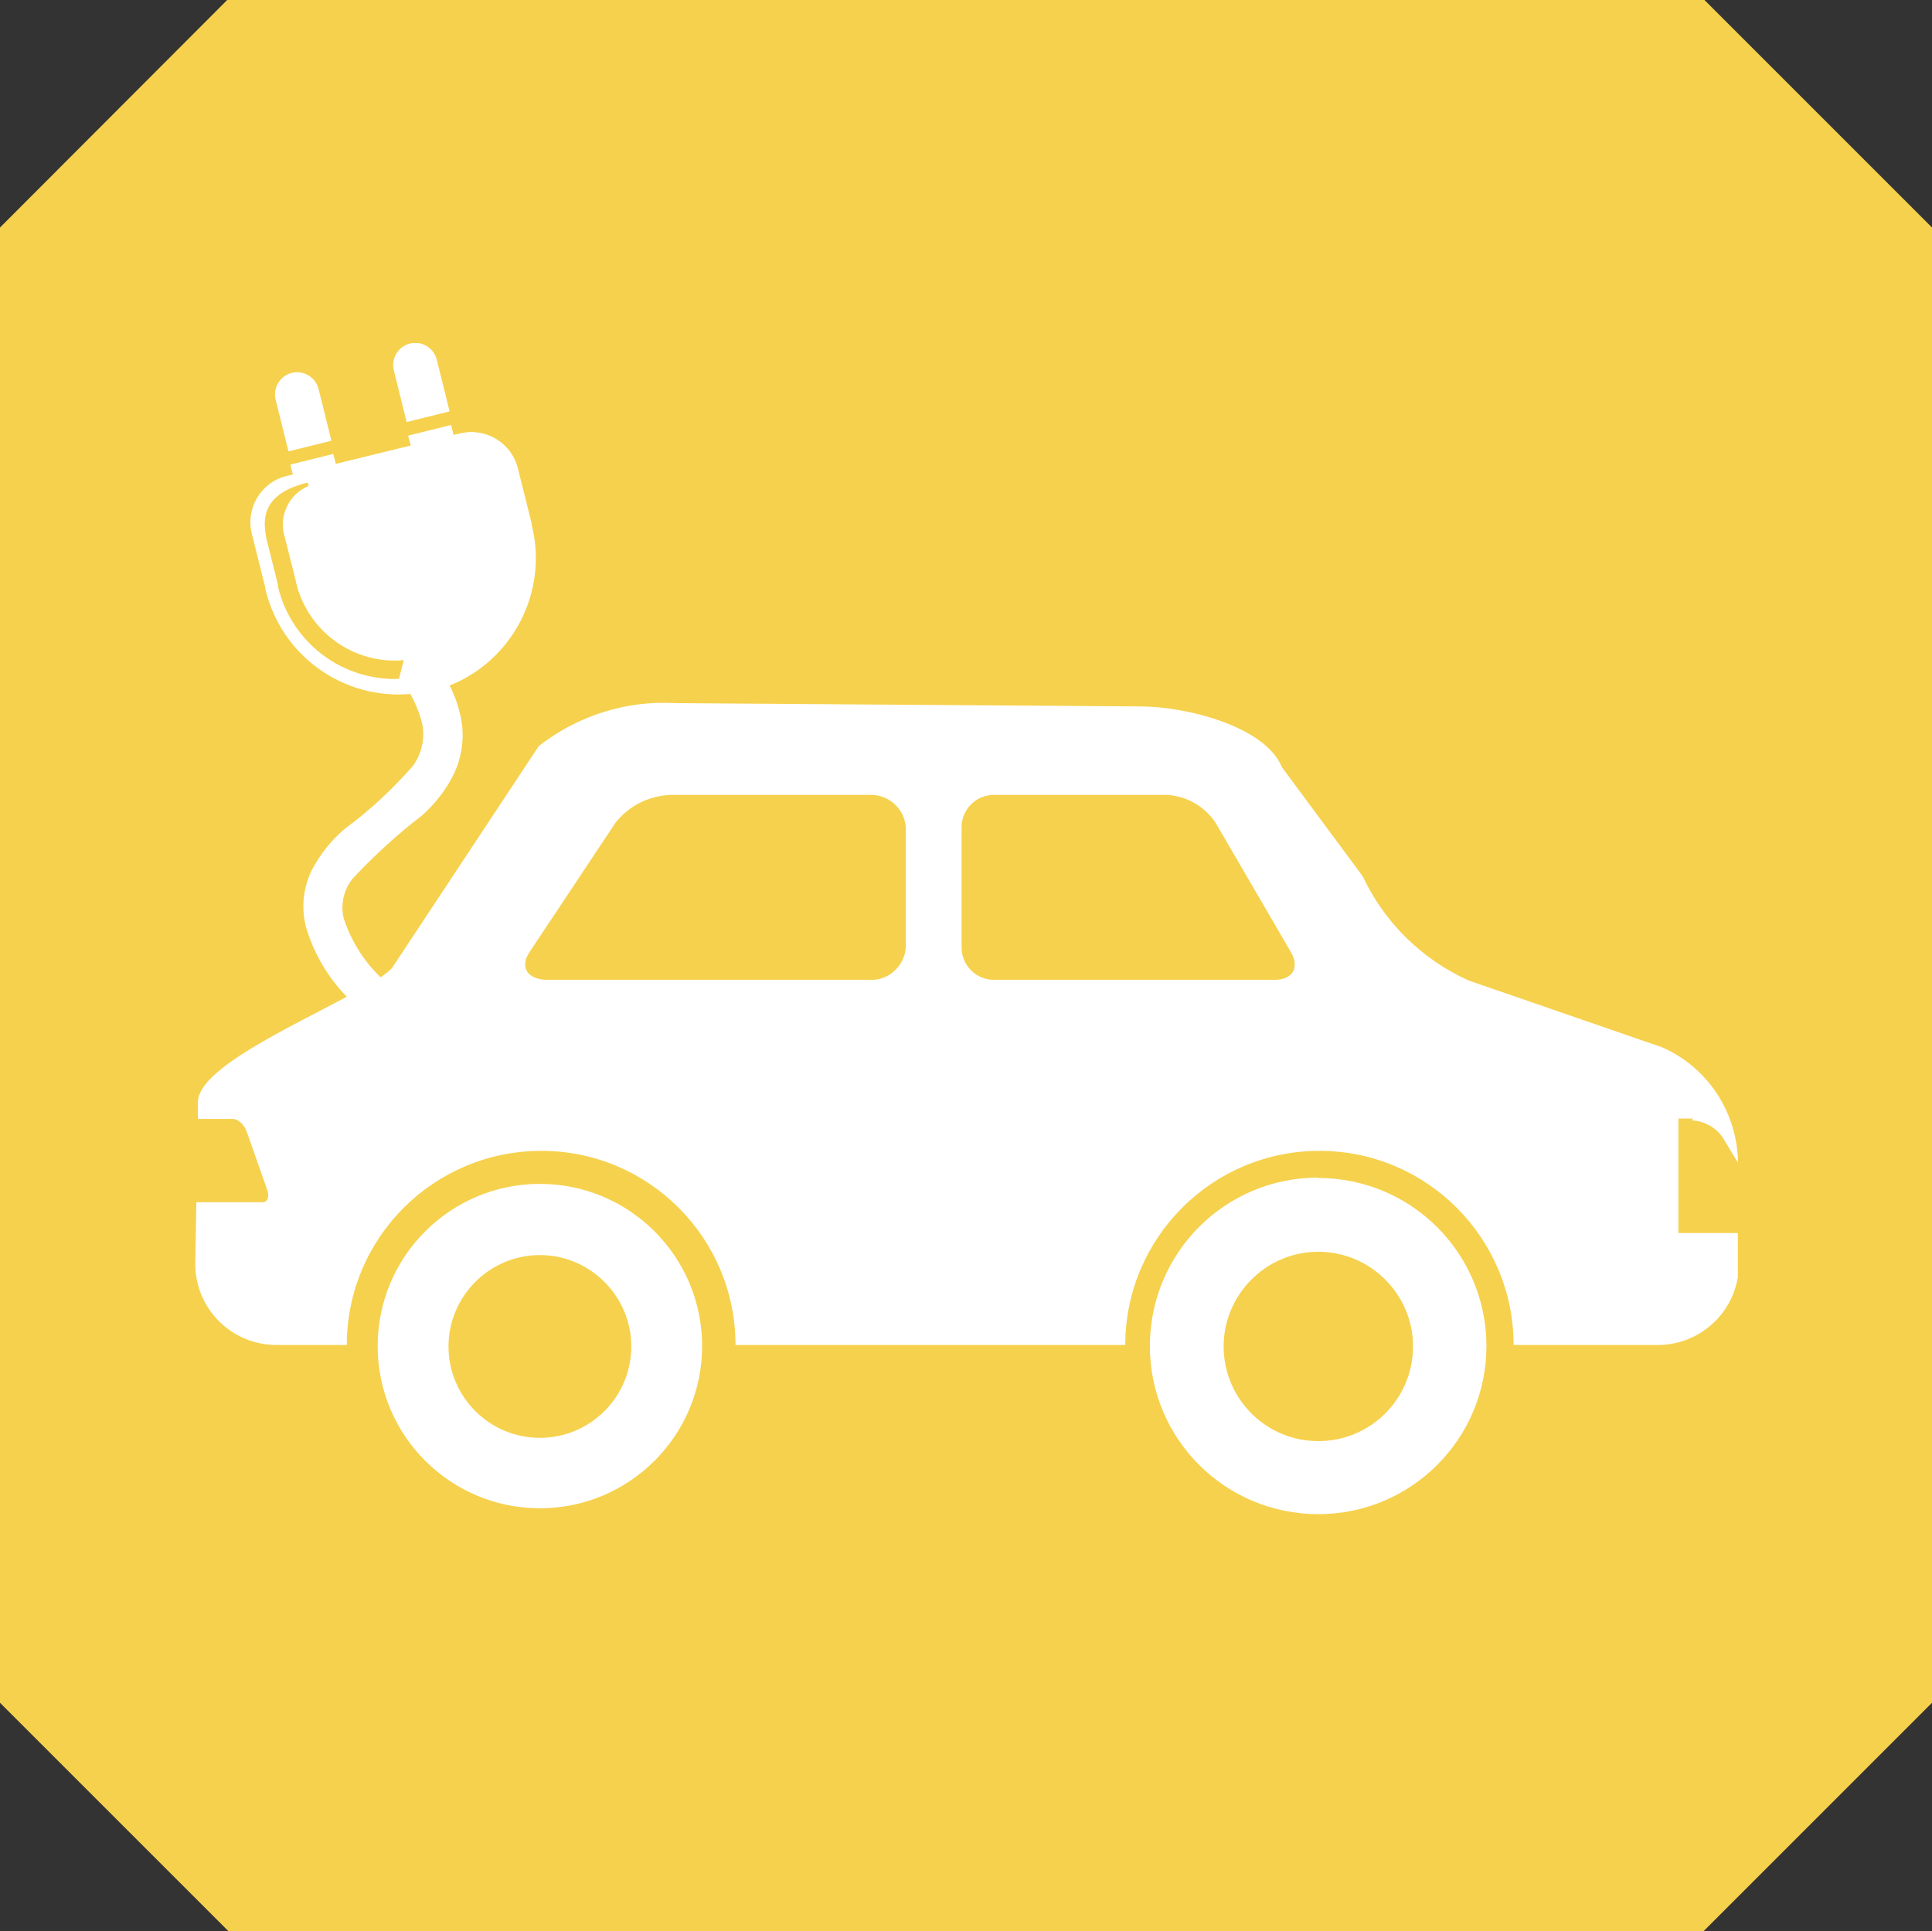
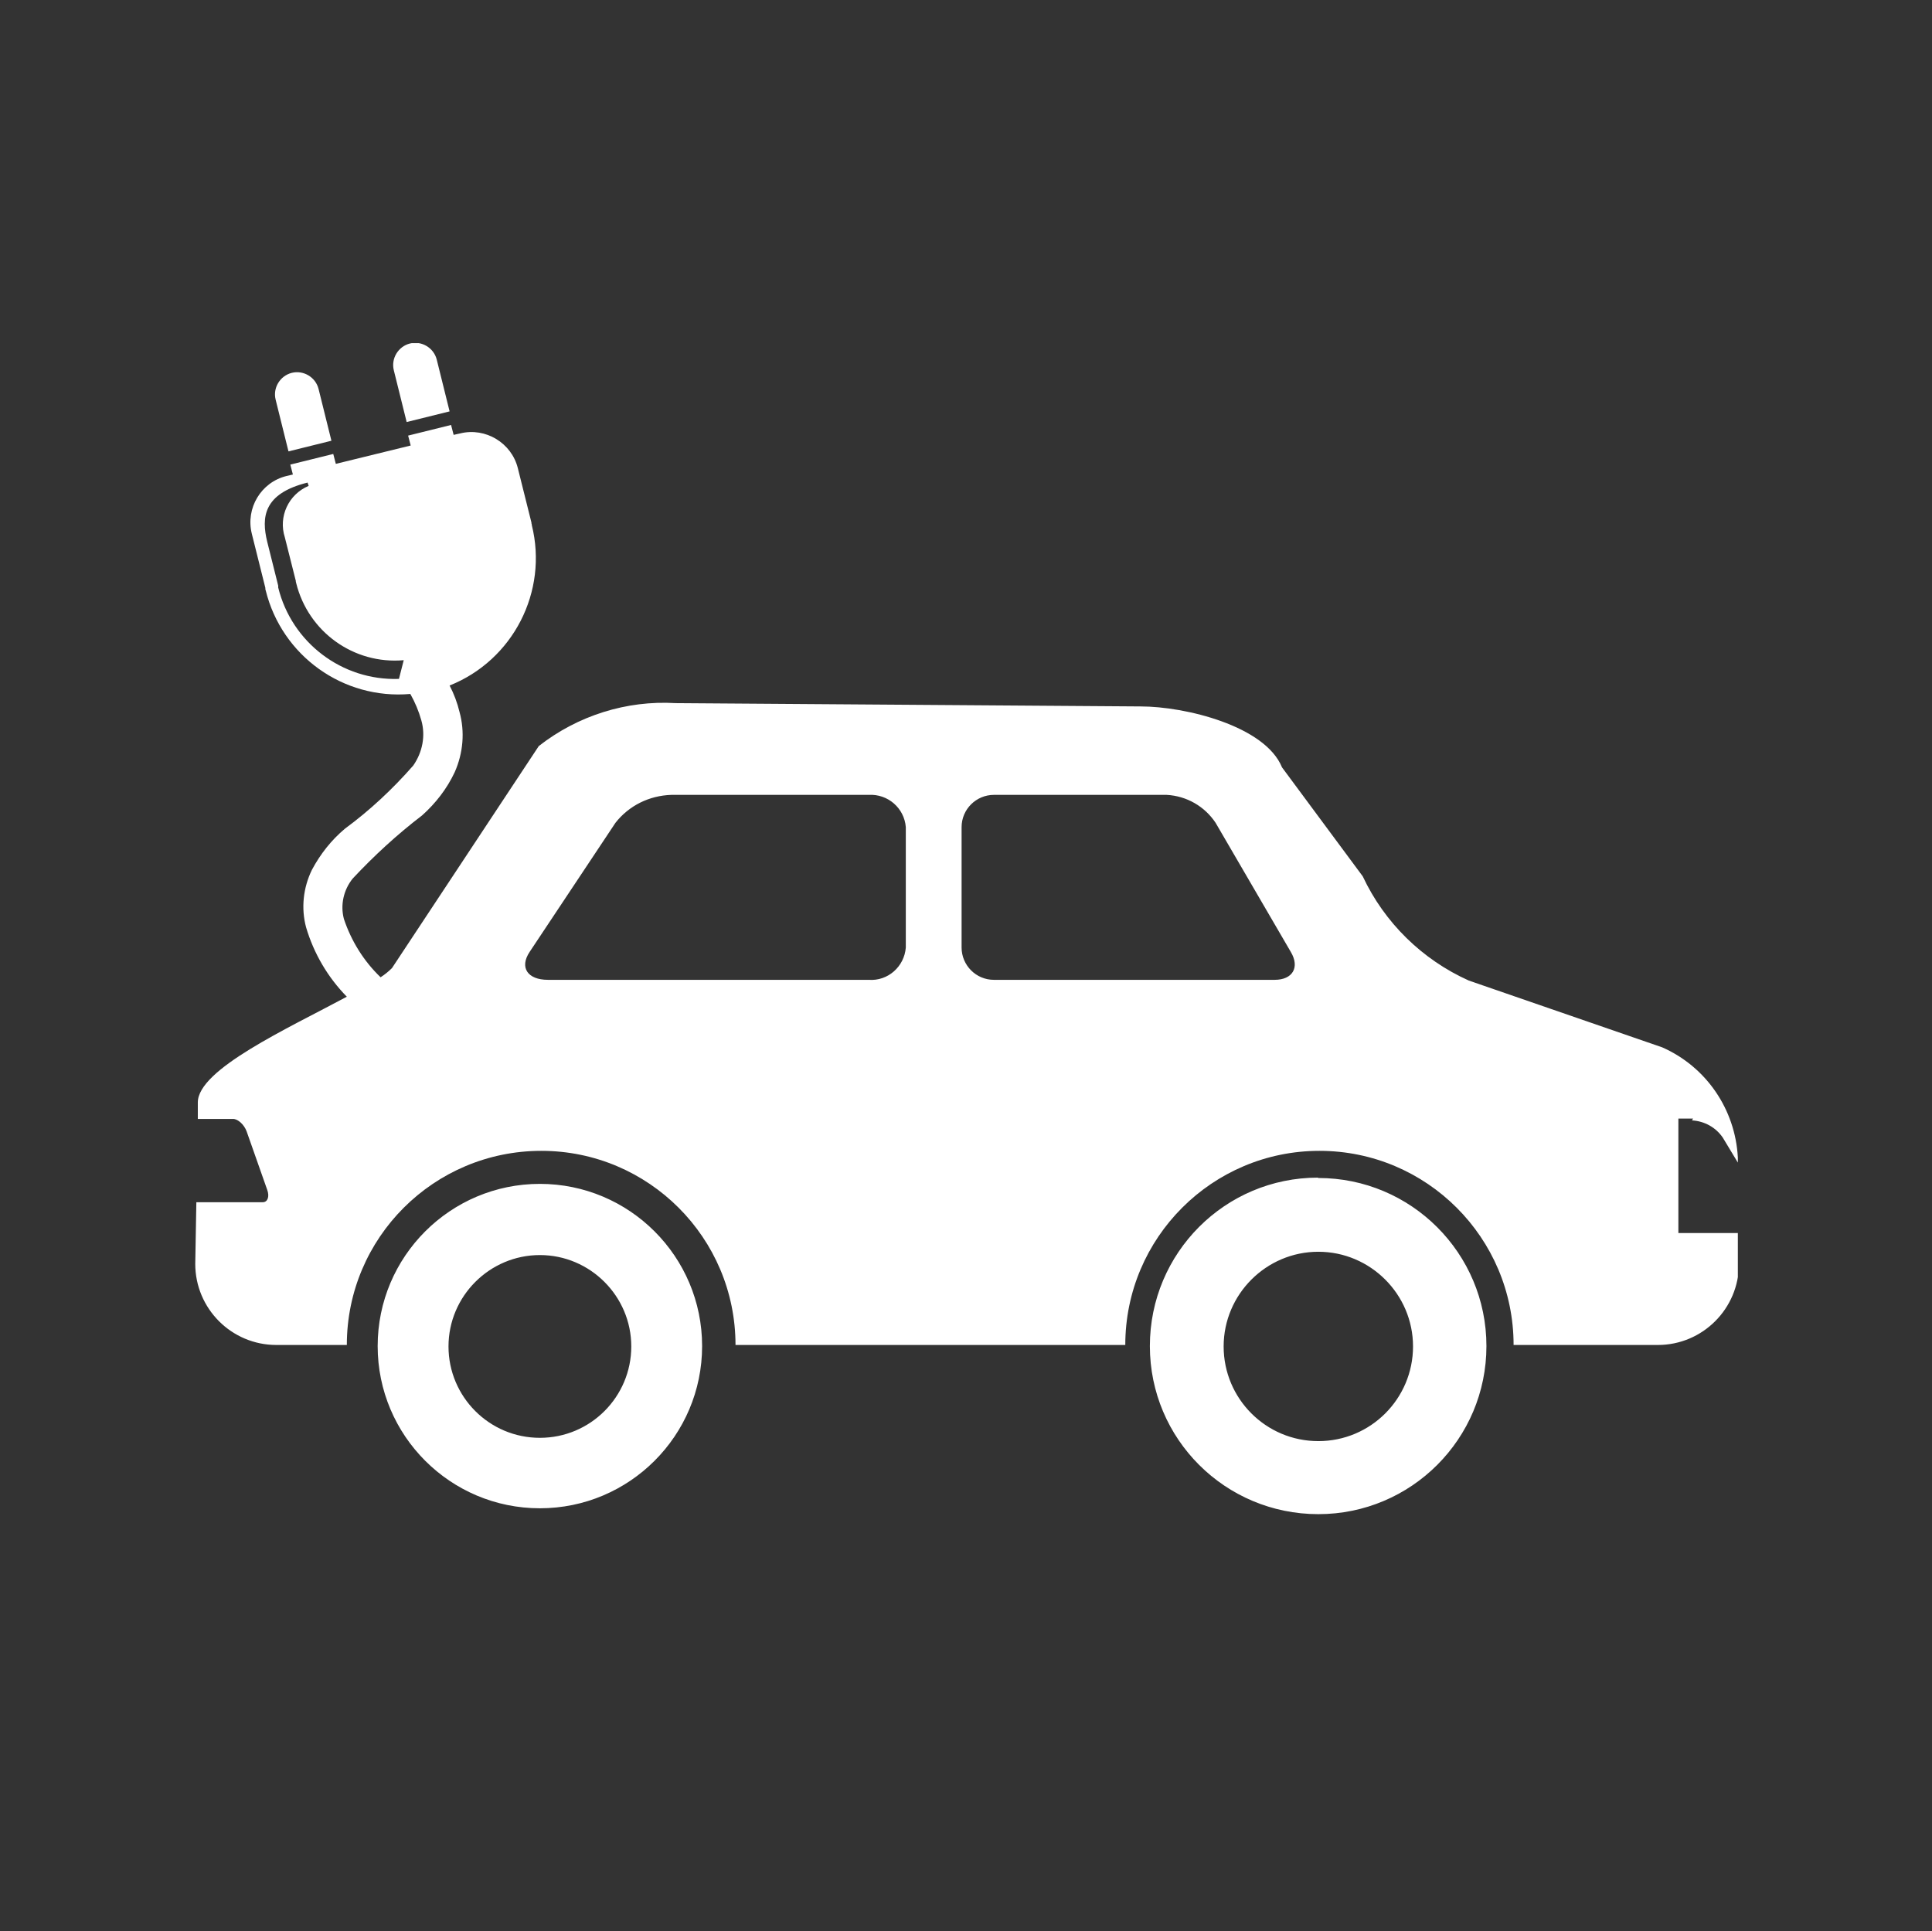
<svg xmlns="http://www.w3.org/2000/svg" id="Layer_1" viewBox="0 0 52.64 52.62">
  <rect x="0" y="0" width="52.64" height="52.62" fill="#333333" stroke="none" />
  <defs>
    <style>.cls-1{fill:#fff;}.cls-2{clip-path:url(#clippath);}.cls-3{fill:none;}.cls-4{fill:#f6d14d;}</style>
    <clipPath id="clippath">
      <rect class="cls-3" x="5.28" y="9.35" width="42.07" height="31.92" />
    </clipPath>
  </defs>
  <g id="Group_3364">
-     <path id="Path_38074" class="cls-4" d="M6.19,0L0,6.2V46.4l6.22,6.22H46.42l6.22-6.22V6.2L46.44,0H6.19Z" />
-   </g>
+     </g>
  <g class="cls-2">
    <g id="Group_3365">
      <path id="Path_38210" class="cls-1" d="M14.71,32.26c-2.44,0-4.42,1.98-4.42,4.42,0,2.44,1.98,4.42,4.42,4.42,2.44,0,4.42-1.98,4.42-4.42,0-2.44-1.98-4.42-4.42-4.42h0m0,6.92c-1.38,0-2.49-1.12-2.49-2.49s1.12-2.49,2.49-2.49,2.49,1.12,2.49,2.49h0c0,1.37-1.11,2.49-2.49,2.49,0,0,0,0,0,0m31.39-8.65c.34,.02,.65,.19,.84,.47l.41,.68v-.14c-.07-1.31-.86-2.47-2.06-3l-5.27-1.82c-1.27-.57-2.3-1.58-2.89-2.84l-2.2-2.97c-.46-1.13-2.64-1.66-3.85-1.66l-12.67-.09c-1.34-.08-2.67,.34-3.73,1.17l-4,6.05c-.09,.09-.2,.18-.31,.25-.46-.44-.8-.99-1-1.59-.1-.38-.01-.79,.24-1.1,.58-.62,1.21-1.2,1.89-1.72,.37-.33,.68-.73,.89-1.18,.23-.52,.28-1.1,.13-1.64-.06-.25-.15-.49-.27-.72,1.73-.69,2.69-2.56,2.24-4.37,0-.01,0-.03-.01-.05v-.02l-.37-1.48c-.17-.69-.88-1.12-1.57-.95l-.18,.04-.07-.27-1.17,.29,.07,.27-2.04,.5-.07-.27-1.17,.29,.07,.27-.17,.04c-.7,.17-1.12,.88-.95,1.57l.37,1.48v.02s0,.03,.01,.05c.44,1.78,2.11,2.98,3.94,2.82,.13,.23,.23,.47,.3,.72,.12,.42,.03,.87-.22,1.23-.56,.64-1.18,1.22-1.86,1.72-.37,.31-.67,.69-.9,1.12-.24,.49-.3,1.05-.16,1.57,.21,.71,.59,1.36,1.11,1.89-1.62,.87-4.06,1.98-4.06,2.88v.45s.96,0,.96,0c.13,0,.3,.15,.37,.34l.56,1.59c.07,.19,.01,.34-.12,.34h-1.81l-.03,1.68c0,1.22,.99,2.21,2.21,2.21h1.92c0-2.92,2.37-5.29,5.3-5.29,2.92,0,5.29,2.37,5.29,5.29h10.62c0-2.92,2.37-5.29,5.29-5.29s5.29,2.37,5.29,5.29h3.93c1.22,0,2.21-.99,2.21-2.21v-.84h-1.65v-3.12h.4ZM10.86,18.5c-1.54,.05-2.91-.99-3.28-2.49,0-.02,0-.03,0-.03s0-.01,0-.02l-.3-1.2c-.16-.66-.11-1.31,1.1-1.61l.03,.09c-.55,.23-.83,.84-.65,1.4l.3,1.19v.02s.01,.04,.01,.04c.33,1.33,1.57,2.22,2.93,2.1l-.13,.51Zm13.82,7.32c-.04,.52-.49,.92-1.01,.88H14.93c-.56,0-.78-.34-.5-.76l2.34-3.52c.37-.47,.92-.74,1.52-.76h5.38c.52-.03,.97,.36,1.01,.88v3.28Zm10.06,.88h-7.66c-.49,0-.88-.4-.88-.88v-3.28c0-.49,.4-.88,.88-.88h4.71c.54,.03,1.03,.31,1.33,.76l2.05,3.52c.25,.42,.05,.76-.44,.76m1.18,5.39c-2.53,0-4.58,2.05-4.58,4.59,0,2.53,2.05,4.58,4.59,4.58,2.53,0,4.58-2.05,4.58-4.58s-2.05-4.58-4.58-4.58h0m0,7.17c-1.43,0-2.58-1.16-2.58-2.58s1.16-2.58,2.58-2.58,2.58,1.16,2.58,2.58h0c0,1.42-1.15,2.58-2.58,2.58h0M7.51,10.89c-.08-.32,.12-.65,.44-.73,.32-.08,.65,.12,.73,.44l.35,1.41-1.17,.29-.35-1.41Zm3.22-.8c-.08-.32,.12-.65,.44-.73,.32-.08,.65,.12,.73,.44l.35,1.41-1.17,.29-.35-1.41Z" />
    </g>
  </g>
</svg>